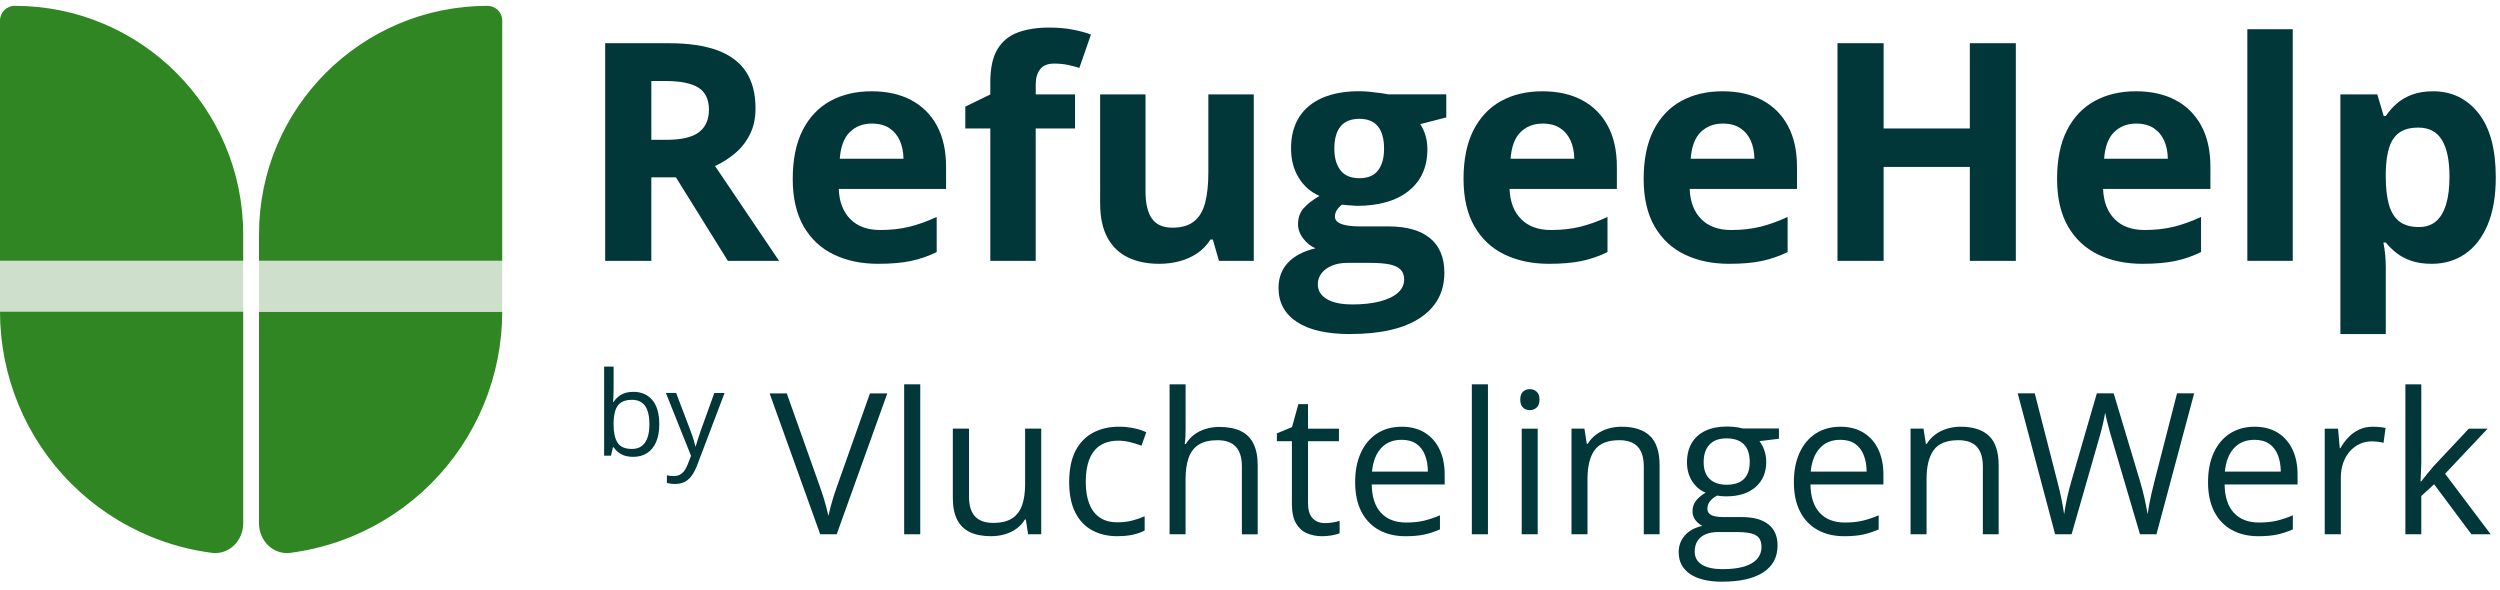
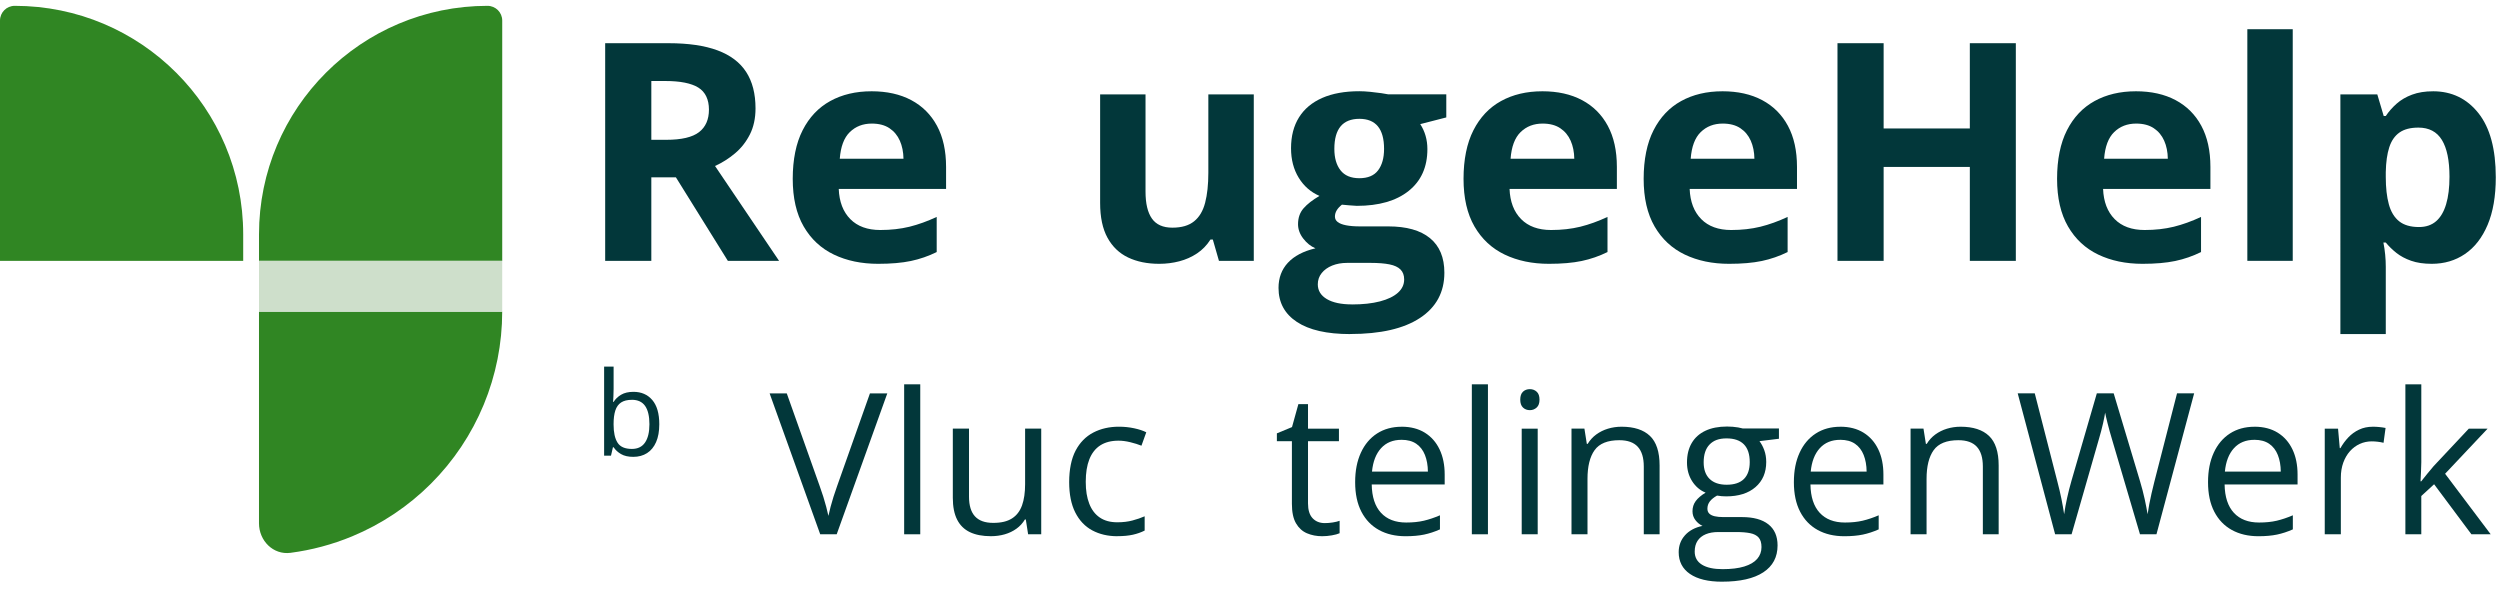
<svg xmlns="http://www.w3.org/2000/svg" id="Layer_1" data-name="Layer 1" viewBox="0 0 1186.27 280">
  <defs>
    <style>
      .cls-1 {
        fill: #02373A;
      }

      .cls-2 {
        fill: #CEDFCB;
      }

      .cls-3 {
        fill: #308623;
      }

      .cls-4 {
        fill: #02373A;
      }
    </style>
  </defs>
  <g>
    <path class="cls-3" d="M115.4,111.2C115.4,51.31,66.86,2.77,6.98,2.77,3.12,2.77,0,5.89,0,9.75V123.77H115.4v-12.58Z" />
    <g>
      <path class="cls-3" d="M122.9,111.2C122.9,51.31,171.44,2.77,231.33,2.77c3.85,0,6.98,3.12,6.98,6.98V123.77H122.9v-12.58Z" />
      <path class="cls-3" d="M238.3,147.89c0,15.16-2.98,30.16-8.78,44.16-5.8,14-14.3,26.72-25.02,37.44-10.72,10.72-23.44,19.22-37.44,25.02-9.37,3.88-19.2,6.5-29.22,7.81-8.21,1.07-14.95-5.74-14.95-14.02v-100.42h115.4Z" />
      <path class="cls-2" d="M122.9,123.77h115.4v24.11H122.9v-24.11Z" />
    </g>
-     <path class="cls-2" d="M115.4,123.77H0v24.11H115.4v-24.11Z" />
-     <path class="cls-3" d="M0,147.89C0,163.04,2.99,178.05,8.78,192.05c5.8,14,14.3,26.72,25.02,37.44,10.72,10.72,23.44,19.22,37.44,25.02,9.37,3.88,19.2,6.5,29.22,7.81,8.21,1.07,14.95-5.74,14.95-14.02v-100.42H0Z" />
  </g>
  <g>
    <path class="cls-1" d="M317.25,20.5c9.37,0,17.11,1.13,23.2,3.39,6.1,2.26,10.63,5.68,13.6,10.24,2.97,4.57,4.45,10.34,4.45,17.31,0,4.71-.9,8.83-2.68,12.36-1.79,3.53-4.14,6.52-7.06,8.97-2.92,2.45-6.08,4.45-9.47,6l30.38,45h-24.3l-24.65-39.63h-11.66v39.63h-21.9V20.5h30.09Zm-1.55,17.94h-6.64v27.9h7.06c7.25,0,12.44-1.21,15.58-3.64,3.13-2.42,4.7-5.99,4.7-10.7s-1.68-8.38-5.05-10.45c-3.37-2.07-8.58-3.11-15.65-3.11Z" />
    <path class="cls-1" d="M413.53,43.31c7.3,0,13.59,1.4,18.86,4.2,5.27,2.8,9.35,6.86,12.22,12.19,2.87,5.32,4.31,11.82,4.31,19.5v10.45h-50.93c.24,6.08,2.06,10.84,5.47,14.3,3.41,3.46,8.16,5.19,14.23,5.19,5.04,0,9.65-.52,13.85-1.55,4.19-1.04,8.5-2.59,12.93-4.66v16.67c-3.91,1.93-7.99,3.34-12.26,4.24-4.26,.89-9.43,1.34-15.51,1.34-7.91,0-14.92-1.46-21.01-4.38s-10.88-7.37-14.34-13.35c-3.46-5.98-5.19-13.52-5.19-22.6s1.56-16.92,4.7-23.06c3.13-6.15,7.5-10.76,13.1-13.85,5.6-3.08,12.13-4.63,19.57-4.63Zm.14,15.33c-4.19,0-7.66,1.34-10.42,4.03s-4.34,6.9-4.77,12.64h30.23c-.05-3.2-.62-6.05-1.73-8.55-1.11-2.5-2.75-4.47-4.94-5.93-2.19-1.46-4.98-2.19-8.37-2.19Z" />
-     <path class="cls-1" d="M510.1,60.97h-18.65v62.8h-21.54V60.97h-11.87v-10.38l11.87-5.79v-5.79c0-6.73,1.14-11.97,3.43-15.72,2.28-3.74,5.51-6.38,9.68-7.91,4.17-1.53,9.1-2.3,14.8-2.3,4.19,0,8,.34,11.44,1.02,3.44,.68,6.24,1.45,8.41,2.3l-5.51,15.82c-1.65-.52-3.44-.99-5.37-1.41-1.93-.42-4.14-.64-6.64-.64-3.01,0-5.22,.91-6.6,2.72-1.39,1.81-2.08,4.13-2.08,6.96v4.94h18.65v16.18Z" />
    <path class="cls-1" d="M594.93,44.8V123.77h-16.53l-2.9-10.1h-1.13c-1.7,2.68-3.81,4.87-6.36,6.57s-5.35,2.94-8.41,3.74c-3.06,.8-6.24,1.2-9.54,1.2-5.65,0-10.57-1-14.76-3s-7.45-5.12-9.78-9.36-3.5-9.75-3.5-16.53V44.8h21.54v46.13c0,5.65,1.01,9.91,3.04,12.79,2.02,2.87,5.25,4.31,9.68,4.31s7.82-1,10.31-3c2.5-2,4.25-4.94,5.26-8.83,1.01-3.88,1.52-8.63,1.52-14.23V44.8h21.54Z" />
    <path class="cls-1" d="M640.64,158.52c-11.02,0-19.44-1.92-25.25-5.76-5.82-3.84-8.72-9.22-8.72-16.14,0-4.76,1.48-8.74,4.45-11.94s7.32-5.49,13.07-6.85c-2.21-.94-4.14-2.48-5.79-4.63-1.65-2.14-2.47-4.42-2.47-6.82,0-3.01,.87-5.52,2.61-7.52,1.74-2,4.26-3.97,7.56-5.9-4.14-1.79-7.43-4.66-9.85-8.62-2.43-3.96-3.64-8.62-3.64-13.99,0-5.75,1.26-10.63,3.78-14.66,2.52-4.03,6.19-7.1,11.02-9.22,4.83-2.12,10.7-3.18,17.62-3.18,1.46,0,3.16,.09,5.09,.28s3.71,.4,5.33,.64c1.62,.24,2.72,.42,3.28,.56h27.55v10.95l-12.36,3.18c1.13,1.74,1.98,3.6,2.54,5.58,.57,1.98,.85,4.07,.85,6.29,0,8.48-2.96,15.08-8.87,19.81-5.91,4.73-14.12,7.1-24.62,7.1-2.5-.14-4.85-.33-7.06-.56-1.08,.85-1.91,1.74-2.47,2.68-.57,.94-.85,1.93-.85,2.97s.43,1.9,1.31,2.58c.87,.68,2.19,1.2,3.96,1.55,1.77,.35,3.97,.53,6.61,.53h13.42c8.66,0,15.27,1.86,19.81,5.58,4.54,3.72,6.82,9.18,6.82,16.39,0,9.23-3.85,16.39-11.55,21.47-7.7,5.09-18.75,7.63-33.17,7.63Zm.92-14.06c5.13,0,9.55-.48,13.25-1.45,3.7-.97,6.53-2.33,8.51-4.1s2.97-3.87,2.97-6.32c0-1.98-.58-3.54-1.73-4.7s-2.9-1.97-5.23-2.44c-2.33-.47-5.31-.71-8.94-.71h-11.16c-2.64,0-5,.42-7.1,1.27s-3.76,2.04-4.98,3.57c-1.23,1.53-1.84,3.31-1.84,5.33,0,2.97,1.42,5.3,4.27,6.99,2.85,1.7,6.84,2.54,11.97,2.54Zm3.46-59.9c4.05,0,7.02-1.25,8.9-3.74s2.83-5.89,2.83-10.17c0-4.76-.98-8.32-2.93-10.7-1.96-2.38-4.89-3.57-8.79-3.57s-6.92,1.19-8.9,3.57c-1.98,2.38-2.97,5.95-2.97,10.7,0,4.29,.98,7.68,2.93,10.17s4.93,3.74,8.94,3.74Z" />
    <path class="cls-1" d="M731.83,43.31c7.3,0,13.59,1.4,18.86,4.2,5.27,2.8,9.35,6.86,12.22,12.19,2.87,5.32,4.31,11.82,4.31,19.5v10.45h-50.93c.24,6.08,2.06,10.84,5.47,14.3,3.41,3.46,8.16,5.19,14.23,5.19,5.04,0,9.65-.52,13.85-1.55,4.19-1.04,8.5-2.59,12.93-4.66v16.67c-3.91,1.93-7.99,3.34-12.26,4.24-4.26,.89-9.43,1.34-15.51,1.34-7.91,0-14.92-1.46-21.01-4.38s-10.88-7.37-14.34-13.35c-3.46-5.98-5.19-13.52-5.19-22.6s1.56-16.92,4.7-23.06c3.13-6.15,7.5-10.76,13.1-13.85,5.6-3.08,12.13-4.63,19.57-4.63Zm.14,15.33c-4.19,0-7.66,1.34-10.42,4.03s-4.34,6.9-4.77,12.64h30.23c-.05-3.2-.62-6.05-1.73-8.55-1.11-2.5-2.75-4.47-4.94-5.93-2.19-1.46-4.98-2.19-8.37-2.19Z" />
    <path class="cls-1" d="M817.3,43.31c7.3,0,13.59,1.4,18.86,4.2,5.27,2.8,9.35,6.86,12.22,12.19,2.87,5.32,4.31,11.82,4.31,19.5v10.45h-50.93c.24,6.08,2.06,10.84,5.47,14.3,3.41,3.46,8.16,5.19,14.23,5.19,5.04,0,9.65-.52,13.85-1.55,4.19-1.04,8.5-2.59,12.93-4.66v16.67c-3.91,1.93-7.99,3.34-12.26,4.24-4.26,.89-9.43,1.34-15.51,1.34-7.91,0-14.92-1.46-21.01-4.38s-10.88-7.37-14.34-13.35c-3.46-5.98-5.19-13.52-5.19-22.6s1.56-16.92,4.7-23.06c3.13-6.15,7.5-10.76,13.1-13.85,5.6-3.08,12.13-4.63,19.57-4.63Zm.14,15.33c-4.19,0-7.66,1.34-10.42,4.03s-4.34,6.9-4.77,12.64h30.23c-.05-3.2-.62-6.05-1.73-8.55-1.11-2.5-2.75-4.47-4.94-5.93-2.19-1.46-4.98-2.19-8.37-2.19Z" />
    <path class="cls-1" d="M956.53,123.77h-21.83v-44.57h-40.9v44.57h-21.9V20.5h21.9V60.97h40.9V20.5h21.83V123.77Z" />
    <path class="cls-1" d="M1013.47,43.31c7.3,0,13.59,1.4,18.86,4.2,5.27,2.8,9.35,6.86,12.22,12.19,2.87,5.32,4.31,11.82,4.31,19.5v10.45h-50.93c.24,6.08,2.06,10.84,5.47,14.3,3.41,3.46,8.16,5.19,14.23,5.19,5.04,0,9.65-.52,13.85-1.55,4.19-1.04,8.5-2.59,12.93-4.66v16.67c-3.91,1.93-7.99,3.34-12.26,4.24-4.26,.89-9.43,1.34-15.51,1.34-7.91,0-14.92-1.46-21.01-4.38s-10.88-7.37-14.34-13.35c-3.46-5.98-5.19-13.52-5.19-22.6s1.56-16.92,4.7-23.06c3.13-6.15,7.5-10.76,13.1-13.85,5.6-3.08,12.13-4.63,19.57-4.63Zm.14,15.33c-4.19,0-7.66,1.34-10.42,4.03s-4.34,6.9-4.77,12.64h30.23c-.05-3.2-.62-6.05-1.73-8.55-1.11-2.5-2.75-4.47-4.94-5.93-2.19-1.46-4.98-2.19-8.37-2.19Z" />
    <path class="cls-1" d="M1087.92,123.77h-21.54V13.86h21.54V123.77Z" />
    <path class="cls-1" d="M1154.46,43.31c8.9,0,16.09,3.46,21.58,10.38,5.49,6.92,8.23,17.07,8.23,30.45,0,8.95-1.3,16.47-3.88,22.57-2.59,6.1-6.17,10.7-10.74,13.81-4.57,3.11-9.82,4.66-15.75,4.66-3.81,0-7.09-.48-9.82-1.45-2.73-.96-5.06-2.21-6.99-3.74-1.93-1.53-3.6-3.17-5.02-4.91h-1.13c.38,1.88,.66,3.81,.85,5.79,.19,1.98,.28,3.91,.28,5.79v31.86h-21.54V44.8h17.52l3.04,10.24h.99c1.41-2.12,3.13-4.07,5.16-5.86,2.02-1.79,4.46-3.21,7.31-4.27,2.85-1.06,6.16-1.59,9.92-1.59Zm-6.92,17.24c-3.77,0-6.76,.78-8.97,2.33-2.21,1.55-3.83,3.88-4.84,6.99s-1.57,7.04-1.66,11.8v2.33c0,5.09,.48,9.39,1.45,12.93,.96,3.53,2.59,6.22,4.87,8.05s5.43,2.75,9.43,2.75c3.3,0,6-.92,8.12-2.75s3.71-4.53,4.77-8.09,1.59-7.9,1.59-13.03c0-7.72-1.2-13.54-3.6-17.45-2.4-3.91-6.12-5.86-11.16-5.86Z" />
  </g>
  <g>
    <path class="cls-4" d="M291.16,173.96v10.57c0,1.21-.03,2.39-.09,3.53-.06,1.14-.11,2.03-.15,2.66h.24c.82-1.34,1.99-2.47,3.53-3.4,1.54-.92,3.5-1.39,5.9-1.39,3.73,0,6.71,1.29,8.92,3.87s3.33,6.42,3.33,11.51c0,3.35-.51,6.18-1.52,8.48-1.01,2.3-2.45,4.04-4.29,5.22-1.85,1.18-4.03,1.77-6.55,1.77-2.35,0-4.29-.44-5.8-1.32-1.51-.88-2.68-1.95-3.49-3.22h-.35l-.92,3.99h-3.26v-42.27h4.51Zm8.69,15.76c-2.16,0-3.87,.42-5.14,1.26-1.27,.84-2.18,2.11-2.73,3.8-.55,1.69-.83,3.84-.83,6.43v.24c0,3.75,.62,6.62,1.88,8.6,1.25,1.98,3.52,2.97,6.82,2.97,2.77,0,4.85-1.01,6.23-3.04,1.39-2.03,2.08-4.93,2.08-8.69s-.68-6.73-2.05-8.67-3.46-2.91-6.26-2.91Z" />
-     <path class="cls-4" d="M315.99,186.46h4.84l6.57,17.28c.38,1.01,.73,1.99,1.06,2.92,.33,.93,.62,1.83,.87,2.68,.25,.85,.45,1.67,.6,2.47h.19c.25-.91,.62-2.1,1.09-3.57s.98-2.98,1.52-4.52l6.22-17.25h4.86l-12.96,34.15c-.69,1.83-1.49,3.42-2.41,4.78-.91,1.36-2.02,2.4-3.33,3.14-1.3,.73-2.88,1.1-4.73,1.1-.85,0-1.6-.05-2.26-.15-.65-.1-1.21-.21-1.68-.34v-3.61c.4,.09,.88,.17,1.45,.24s1.16,.11,1.78,.11c1.12,0,2.1-.21,2.92-.64,.82-.43,1.54-1.05,2.13-1.86,.6-.82,1.11-1.78,1.55-2.91l1.63-4.18-11.93-29.83Z" />
  </g>
  <g>
    <path class="cls-4" d="M421.03,186.66l-24.01,66.86h-7.82l-24.01-66.86h8.14l15.64,44.04c.64,1.77,1.21,3.46,1.72,5.08,.5,1.62,.95,3.17,1.35,4.67,.4,1.49,.75,2.94,1.05,4.34,.3-1.4,.66-2.86,1.05-4.37,.4-1.51,.85-3.08,1.37-4.71,.52-1.63,1.1-3.35,1.74-5.14l15.55-43.91h8.23Z" />
    <path class="cls-4" d="M436.67,253.52h-7.64v-71.16h7.64v71.16Z" />
    <path class="cls-4" d="M494.07,203.4v50.12h-6.22l-1.1-7.04h-.41c-1.04,1.74-2.38,3.2-4.03,4.39-1.65,1.19-3.5,2.08-5.56,2.67-2.06,.59-4.25,.89-6.56,.89-3.96,0-7.29-.64-9.97-1.92-2.68-1.28-4.7-3.26-6.06-5.95-1.36-2.68-2.04-6.13-2.04-10.34v-32.84h7.68v32.29c0,4.18,.95,7.29,2.84,9.35,1.89,2.06,4.77,3.09,8.64,3.09s6.68-.7,8.9-2.1c2.21-1.4,3.8-3.47,4.78-6.2,.98-2.73,1.46-6.08,1.46-10.04v-26.39h7.64Z" />
    <path class="cls-4" d="M530.2,254.44c-4.51,0-8.49-.93-11.94-2.79-3.45-1.86-6.13-4.7-8.05-8.51-1.92-3.81-2.88-8.61-2.88-14.41s1.01-11.03,3.04-14.89c2.03-3.86,4.83-6.72,8.39-8.58s7.62-2.79,12.17-2.79c2.5,0,4.92,.25,7.25,.75,2.33,.5,4.25,1.14,5.74,1.9l-2.29,6.36c-1.53-.61-3.29-1.16-5.28-1.65-2-.49-3.86-.73-5.6-.73-3.48,0-6.37,.75-8.67,2.24-2.3,1.49-4.02,3.69-5.17,6.59s-1.71,6.46-1.71,10.7,.56,7.52,1.67,10.38c1.11,2.87,2.77,5.05,4.99,6.56,2.21,1.51,4.98,2.26,8.3,2.26,2.65,0,5.05-.28,7.18-.85,2.13-.56,4.07-1.23,5.81-1.99v6.77c-1.68,.85-3.54,1.51-5.6,1.97-2.06,.46-4.5,.69-7.34,.69Z" />
-     <path class="cls-4" d="M562.58,182.36v21.27c0,1.22-.03,2.45-.09,3.68-.06,1.23-.17,2.37-.32,3.41h.5c1.04-1.77,2.36-3.25,3.96-4.46,1.6-1.2,3.42-2.12,5.47-2.74,2.04-.62,4.21-.94,6.49-.94,4.02,0,7.39,.64,10.08,1.92,2.7,1.28,4.73,3.26,6.08,5.95,1.36,2.68,2.04,6.16,2.04,10.43v32.65h-7.5v-32.15c0-4.18-.95-7.3-2.86-9.38s-4.82-3.11-8.76-3.11c-3.72,0-6.68,.71-8.9,2.13s-3.8,3.5-4.76,6.24c-.96,2.74-1.44,6.1-1.44,10.06v26.21h-7.59v-71.16h7.59Z" />
    <path class="cls-4" d="M628.62,248.22c1.25,0,2.53-.11,3.84-.32,1.31-.21,2.38-.47,3.2-.78v5.9c-.88,.4-2.11,.73-3.68,1.01s-3.1,.41-4.6,.41c-2.65,0-5.06-.47-7.23-1.4s-3.9-2.51-5.19-4.73c-1.3-2.22-1.94-5.3-1.94-9.24v-29.73h-7.13v-3.71l7.18-2.97,3.02-10.88h4.57v11.62h14.68v5.95h-14.68v29.5c0,3.14,.72,5.49,2.17,7.04,1.45,1.55,3.38,2.33,5.79,2.33Z" />
    <path class="cls-4" d="M665.11,202.48c4.27,0,7.93,.95,10.98,2.83,3.05,1.89,5.38,4.54,7,7.94s2.42,7.37,2.42,11.91v4.71h-34.62c.09,5.88,1.55,10.37,4.39,13.45,2.83,3.08,6.83,4.62,11.98,4.62,3.17,0,5.97-.29,8.42-.87,2.44-.58,4.97-1.43,7.59-2.56v6.68c-2.53,1.13-5.04,1.95-7.52,2.47-2.49,.52-5.42,.78-8.8,.78-4.82,0-9.02-.98-12.6-2.95-3.58-1.97-6.37-4.85-8.35-8.67-1.98-3.81-2.97-8.48-2.97-13.99s.91-10.07,2.72-14.02c1.81-3.95,4.38-6.99,7.68-9.12,3.31-2.13,7.2-3.2,11.68-3.2Zm-.09,6.22c-4.06,0-7.29,1.33-9.7,3.98-2.41,2.65-3.84,6.36-4.3,11.11h26.53c-.03-2.99-.5-5.62-1.4-7.89s-2.26-4.04-4.09-5.31c-1.83-1.26-4.18-1.9-7.04-1.9Z" />
    <path class="cls-4" d="M706.04,253.52h-7.64v-71.16h7.64v71.16Z" />
    <path class="cls-4" d="M725.94,184.65c1.25,0,2.33,.4,3.22,1.21,.9,.81,1.35,2.07,1.35,3.77s-.45,2.93-1.35,3.75c-.9,.82-1.97,1.24-3.22,1.24-1.31,0-2.4-.41-3.27-1.24s-1.3-2.07-1.3-3.75,.43-2.96,1.3-3.77,1.96-1.21,3.27-1.21Zm3.71,18.75v50.12h-7.59v-50.12h7.59Z" />
    <path class="cls-4" d="M769.43,202.48c5.95,0,10.44,1.46,13.49,4.37,3.05,2.91,4.57,7.58,4.57,14.02v32.65h-7.5v-32.15c0-4.18-.95-7.3-2.86-9.38s-4.82-3.11-8.76-3.11c-5.55,0-9.45,1.57-11.71,4.71-2.26,3.14-3.38,7.7-3.38,13.67v26.25h-7.59v-50.12h6.13l1.14,7.23h.41c1.07-1.77,2.42-3.25,4.07-4.46,1.65-1.2,3.49-2.12,5.53-2.74,2.04-.62,4.19-.94,6.45-.94Z" />
    <path class="cls-4" d="M817.13,276.02c-6.59,0-11.66-1.23-15.23-3.68s-5.35-5.89-5.35-10.31c0-3.14,1-5.82,3-8.05,2-2.22,4.76-3.7,8.3-4.44-1.31-.61-2.43-1.52-3.36-2.74-.93-1.22-1.39-2.62-1.39-4.21,0-1.83,.51-3.44,1.53-4.83,1.02-1.39,2.58-2.72,4.69-4-2.62-1.07-4.75-2.87-6.38-5.42-1.63-2.54-2.45-5.51-2.45-8.9,0-3.6,.75-6.67,2.24-9.21,1.49-2.55,3.66-4.49,6.49-5.83,2.84-1.34,6.27-2.01,10.29-2.01,.88,0,1.78,.04,2.68,.11,.9,.08,1.76,.18,2.58,.32,.82,.14,1.54,.3,2.15,.48h17.2v4.89l-9.24,1.14c.91,1.19,1.68,2.62,2.29,4.3,.61,1.68,.92,3.54,.92,5.58,0,5-1.69,8.97-5.08,11.91-3.38,2.94-8.03,4.41-13.95,4.41-1.4,0-2.84-.12-4.3-.37-1.49,.82-2.63,1.74-3.41,2.74-.78,1.01-1.17,2.17-1.17,3.48,0,.98,.3,1.75,.89,2.33s1.46,1,2.58,1.26c1.13,.26,2.48,.39,4.07,.39h8.83c5.46,0,9.64,1.14,12.55,3.43,2.91,2.29,4.37,5.63,4.37,10.02,0,5.55-2.26,9.8-6.77,12.76-4.51,2.96-11.04,4.44-19.57,4.44Zm.23-5.95c4.15,0,7.58-.42,10.31-1.26,2.73-.84,4.77-2.04,6.13-3.61s2.04-3.44,2.04-5.6c0-2.01-.46-3.53-1.37-4.55-.91-1.02-2.26-1.71-4.02-2.06-1.77-.35-3.93-.53-6.49-.53h-8.69c-2.26,0-4.22,.35-5.9,1.05-1.68,.7-2.97,1.74-3.87,3.11s-1.35,3.08-1.35,5.12c0,2.71,1.14,4.78,3.43,6.2,2.29,1.42,5.55,2.13,9.79,2.13Zm1.97-40.06c3.63,0,6.36-.92,8.19-2.74,1.83-1.83,2.74-4.5,2.74-8,0-3.75-.93-6.56-2.79-8.44-1.86-1.88-4.6-2.81-8.23-2.81s-6.15,.97-8.03,2.9c-1.88,1.94-2.81,4.76-2.81,8.48,0,3.42,.95,6.04,2.84,7.87,1.89,1.83,4.59,2.74,8.09,2.74Z" />
    <path class="cls-4" d="M873.29,202.48c4.27,0,7.93,.95,10.98,2.83,3.05,1.89,5.38,4.54,7,7.94s2.42,7.37,2.42,11.91v4.71h-34.62c.09,5.88,1.55,10.37,4.39,13.45,2.83,3.08,6.83,4.62,11.98,4.62,3.17,0,5.97-.29,8.42-.87,2.44-.58,4.97-1.43,7.59-2.56v6.68c-2.53,1.13-5.04,1.95-7.52,2.47-2.49,.52-5.42,.78-8.8,.78-4.82,0-9.02-.98-12.6-2.95-3.58-1.97-6.37-4.85-8.35-8.67-1.98-3.81-2.97-8.48-2.97-13.99s.91-10.07,2.72-14.02c1.81-3.95,4.38-6.99,7.68-9.12,3.31-2.13,7.2-3.2,11.68-3.2Zm-.09,6.22c-4.06,0-7.29,1.33-9.7,3.98-2.41,2.65-3.84,6.36-4.3,11.11h26.53c-.03-2.99-.5-5.62-1.4-7.89s-2.26-4.04-4.09-5.31c-1.83-1.26-4.18-1.9-7.04-1.9Z" />
    <path class="cls-4" d="M930.32,202.48c5.95,0,10.44,1.46,13.49,4.37,3.05,2.91,4.57,7.58,4.57,14.02v32.65h-7.5v-32.15c0-4.18-.95-7.3-2.86-9.38s-4.82-3.11-8.76-3.11c-5.55,0-9.45,1.57-11.71,4.71-2.26,3.14-3.38,7.7-3.38,13.67v26.25h-7.59v-50.12h6.13l1.14,7.23h.41c1.07-1.77,2.42-3.25,4.07-4.46,1.65-1.2,3.49-2.12,5.53-2.74,2.04-.62,4.19-.94,6.45-.94Z" />
    <path class="cls-4" d="M1041.14,186.66l-17.88,66.86h-7.82l-13.26-45c-.4-1.28-.77-2.57-1.12-3.87-.35-1.29-.68-2.53-.98-3.7-.31-1.17-.56-2.21-.75-3.11-.2-.9-.34-1.58-.43-2.04-.06,.46-.18,1.13-.34,2.01-.17,.88-.38,1.91-.64,3.06-.26,1.16-.56,2.39-.91,3.7-.35,1.31-.72,2.64-1.12,3.98l-12.9,44.96h-7.82l-17.75-66.86h8.09l10.75,41.94c.37,1.4,.71,2.78,1.03,4.14,.32,1.36,.61,2.68,.87,3.96,.26,1.28,.5,2.53,.71,3.75,.21,1.22,.41,2.41,.59,3.57,.15-1.19,.35-2.43,.59-3.73,.24-1.29,.51-2.61,.8-3.96,.29-1.34,.61-2.7,.96-4.07,.35-1.37,.72-2.74,1.12-4.12l12.03-41.48h8l12.53,41.8c.43,1.43,.82,2.85,1.19,4.25,.37,1.4,.69,2.77,.98,4.09,.29,1.33,.55,2.59,.78,3.8,.23,1.21,.43,2.34,.62,3.41,.21-1.49,.47-3.06,.78-4.71s.66-3.37,1.08-5.17c.41-1.8,.86-3.66,1.35-5.58l10.75-41.89h8.14Z" />
    <path class="cls-4" d="M1069.81,202.48c4.27,0,7.93,.95,10.98,2.83,3.05,1.89,5.38,4.54,7,7.94s2.42,7.37,2.42,11.91v4.71h-34.62c.09,5.88,1.55,10.37,4.39,13.45,2.83,3.08,6.83,4.62,11.98,4.62,3.17,0,5.97-.29,8.42-.87,2.44-.58,4.97-1.43,7.59-2.56v6.68c-2.53,1.13-5.04,1.95-7.52,2.47-2.49,.52-5.42,.78-8.8,.78-4.82,0-9.02-.98-12.6-2.95-3.58-1.97-6.37-4.85-8.35-8.67-1.98-3.81-2.97-8.48-2.97-13.99s.91-10.07,2.72-14.02c1.81-3.95,4.38-6.99,7.68-9.12,3.31-2.13,7.2-3.2,11.68-3.2Zm-.09,6.22c-4.06,0-7.29,1.33-9.7,3.98-2.41,2.65-3.84,6.36-4.3,11.11h26.53c-.03-2.99-.5-5.62-1.4-7.89s-2.26-4.04-4.09-5.31c-1.83-1.26-4.18-1.9-7.04-1.9Z" />
    <path class="cls-4" d="M1125.88,202.48c1.01,0,2.06,.05,3.16,.16,1.1,.11,2.07,.25,2.93,.43l-.96,7.04c-.82-.21-1.74-.38-2.74-.5s-1.95-.18-2.84-.18c-2.01,0-3.91,.4-5.69,1.21-1.78,.81-3.35,1.97-4.69,3.48-1.34,1.51-2.39,3.32-3.16,5.44-.76,2.12-1.14,4.48-1.14,7.07v26.89h-7.64v-50.12h6.31l.82,9.24h.32c1.04-1.86,2.29-3.56,3.75-5.1,1.46-1.54,3.16-2.77,5.1-3.68,1.94-.92,4.09-1.37,6.47-1.37Z" />
    <path class="cls-4" d="M1148.93,182.36v36.95c0,1.22-.05,2.71-.14,4.46-.09,1.75-.17,3.3-.23,4.64h.32c.64-.79,1.58-1.97,2.81-3.52,1.24-1.55,2.28-2.8,3.13-3.75l16.65-17.74h8.92l-20.17,21.4,21.63,28.72h-9.15l-17.7-23.74-6.08,5.58v18.16h-7.55v-71.16h7.55Z" />
  </g>
</svg>